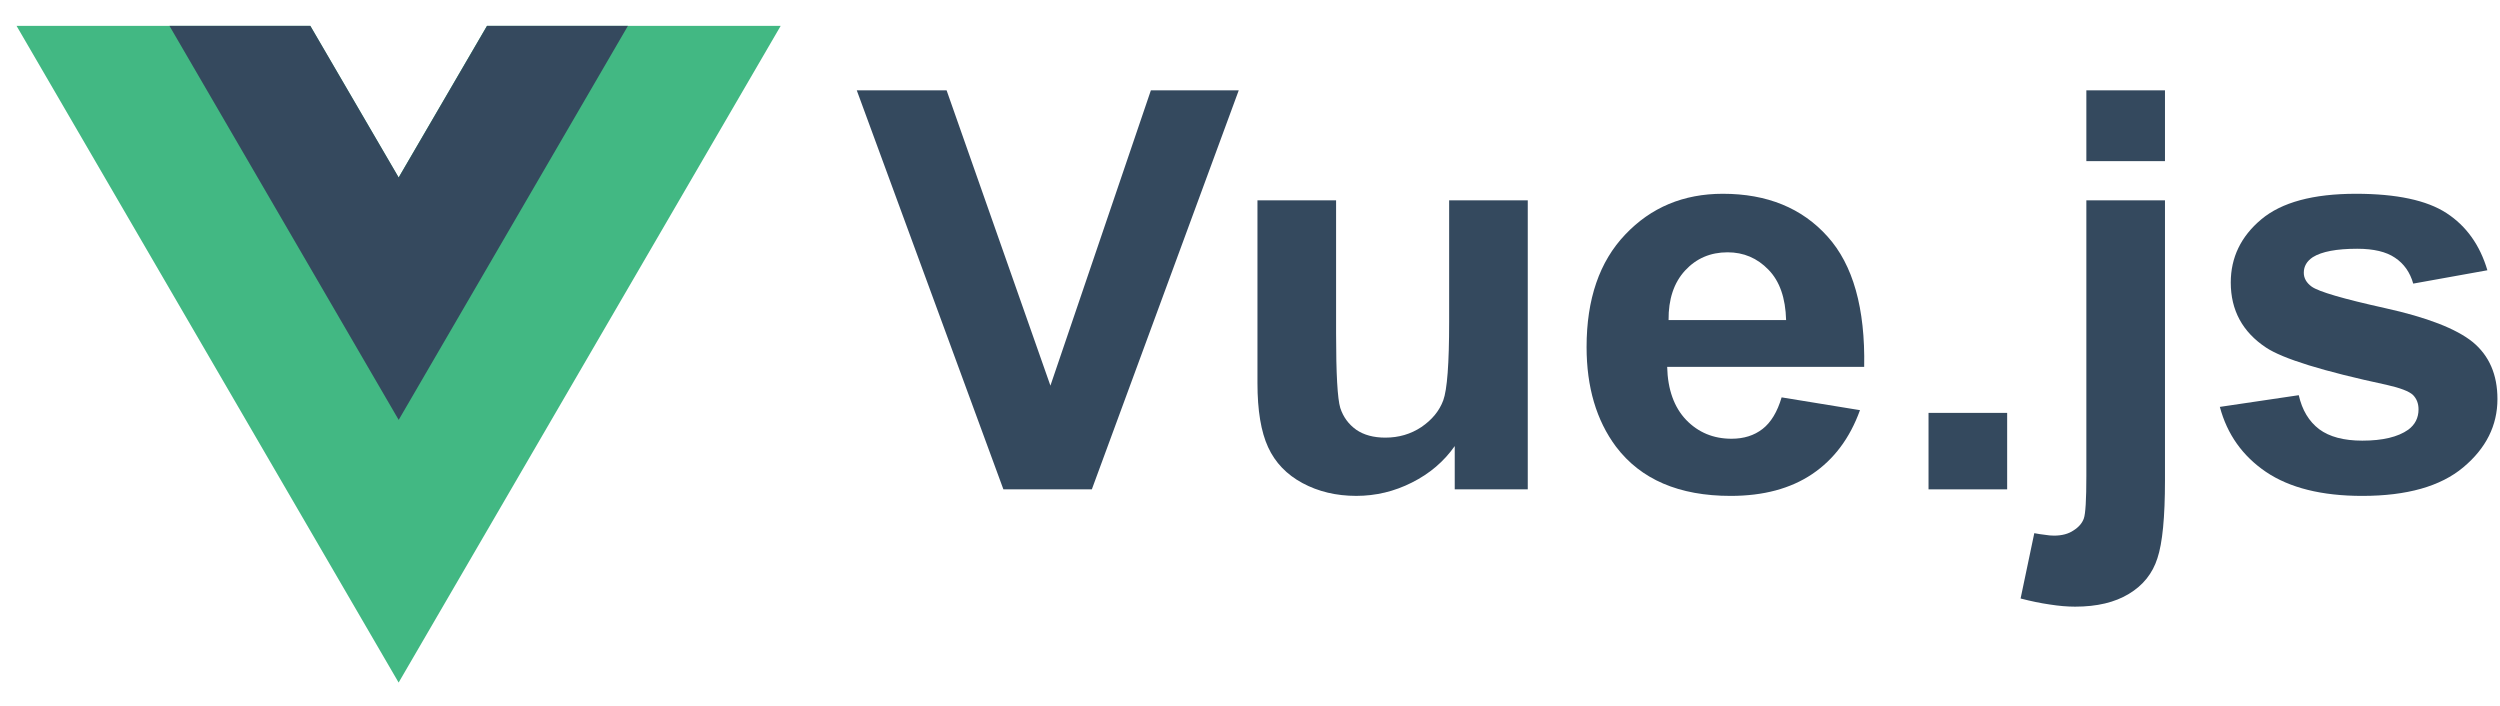
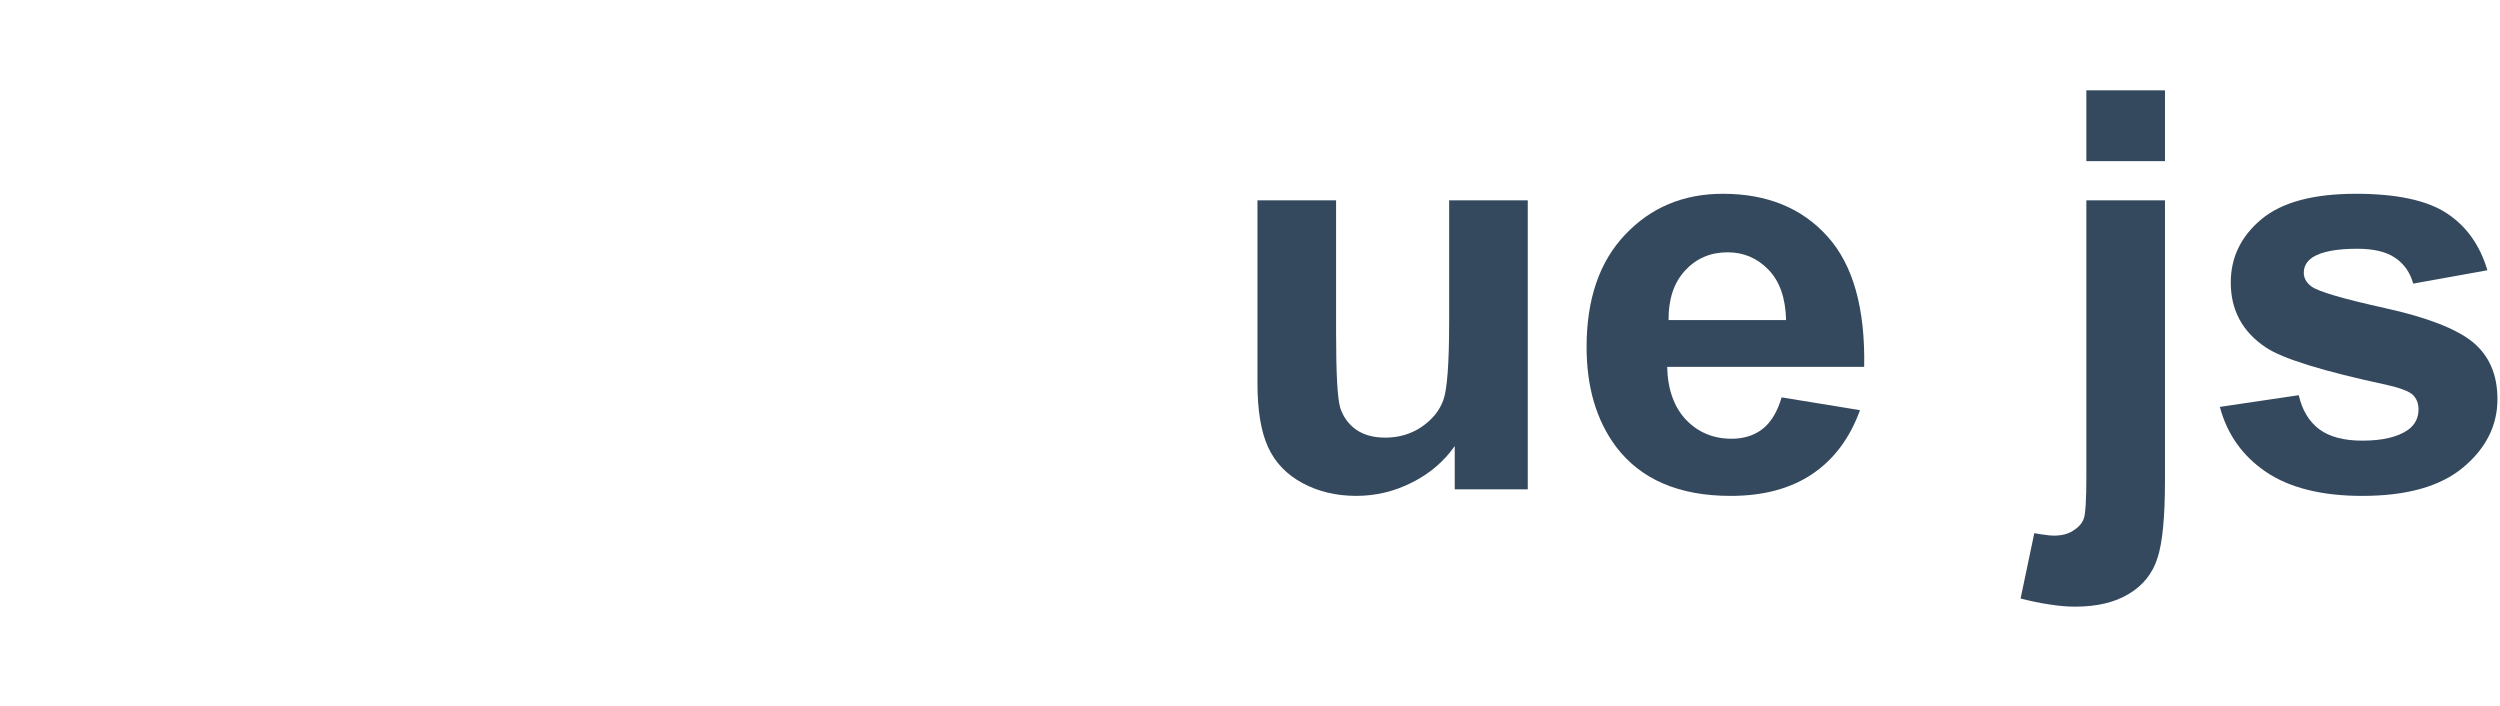
<svg xmlns="http://www.w3.org/2000/svg" width="131" height="37" viewBox="0 0 131 37" fill="none">
  <path d="M116.32 21.321L120.455 20.708C120.631 21.488 120.988 22.082 121.526 22.491C122.063 22.89 122.816 23.09 123.784 23.09C124.85 23.09 125.651 22.899 126.189 22.519C126.55 22.253 126.731 21.896 126.731 21.45C126.731 21.145 126.634 20.893 126.438 20.694C126.233 20.503 125.773 20.328 125.06 20.166C121.736 19.453 119.629 18.802 118.74 18.212C117.508 17.395 116.892 16.258 116.892 14.804C116.892 13.492 117.425 12.389 118.49 11.495C119.556 10.601 121.208 10.154 123.447 10.154C125.578 10.154 127.161 10.492 128.198 11.167C129.234 11.842 129.948 12.84 130.339 14.162L126.453 14.861C126.287 14.271 125.969 13.819 125.5 13.506C125.04 13.192 124.38 13.035 123.52 13.035C122.435 13.035 121.658 13.182 121.189 13.477C120.876 13.686 120.719 13.957 120.719 14.29C120.719 14.575 120.856 14.818 121.13 15.018C121.501 15.284 122.782 15.659 124.972 16.144C127.171 16.629 128.706 17.223 129.576 17.927C130.436 18.64 130.866 19.634 130.866 20.908C130.866 22.296 130.27 23.489 129.077 24.487C127.885 25.486 126.12 25.985 123.784 25.985C121.663 25.985 119.981 25.566 118.74 24.73C117.508 23.893 116.702 22.757 116.32 21.321Z" fill="#34495E" />
  <path d="M109.325 8.442V4.734H113.445V8.442H109.325ZM113.445 10.496V25.171C113.445 27.101 113.313 28.461 113.049 29.25C112.795 30.049 112.297 30.672 111.554 31.119C110.82 31.565 109.882 31.789 108.738 31.789C108.328 31.789 107.883 31.751 107.404 31.675C106.935 31.608 106.426 31.503 105.879 31.361L106.597 27.938C106.793 27.976 106.979 28.005 107.155 28.024C107.321 28.052 107.477 28.067 107.624 28.067C108.044 28.067 108.386 27.976 108.65 27.796C108.924 27.624 109.105 27.415 109.193 27.168C109.281 26.921 109.325 26.179 109.325 24.943V10.496H113.445Z" fill="#34495E" />
-   <path d="M101.055 25.642V21.635H105.175V25.642H101.055Z" fill="#34495E" />
  <path d="M93.357 20.822L97.463 21.492C96.935 22.956 96.099 24.074 94.955 24.844C93.822 25.605 92.399 25.985 90.688 25.985C87.981 25.985 85.977 25.124 84.676 23.403C83.65 22.025 83.137 20.285 83.137 18.184C83.137 15.674 83.811 13.71 85.16 12.293C86.509 10.867 88.215 10.154 90.278 10.154C92.595 10.154 94.423 10.901 95.762 12.393C97.101 13.877 97.742 16.154 97.683 19.225H87.36C87.389 20.413 87.722 21.34 88.357 22.006C88.992 22.662 89.784 22.99 90.732 22.99C91.378 22.99 91.92 22.819 92.36 22.476C92.8 22.134 93.132 21.583 93.357 20.822ZM93.592 16.772C93.562 15.612 93.254 14.732 92.668 14.133C92.081 13.525 91.368 13.221 90.527 13.221C89.628 13.221 88.885 13.539 88.298 14.176C87.712 14.813 87.423 15.678 87.433 16.772H93.592Z" fill="#34495E" />
  <path d="M76.228 25.642V23.374C75.661 24.183 74.913 24.82 73.985 25.285C73.066 25.751 72.093 25.984 71.067 25.984C70.021 25.984 69.082 25.761 68.251 25.314C67.421 24.867 66.819 24.24 66.448 23.431C66.076 22.623 65.891 21.506 65.891 20.08V10.496H70.011V17.456C70.011 19.585 70.084 20.893 70.231 21.378C70.387 21.853 70.666 22.233 71.067 22.519C71.468 22.794 71.976 22.932 72.592 22.932C73.296 22.932 73.926 22.747 74.483 22.376C75.041 21.996 75.422 21.53 75.627 20.978C75.832 20.418 75.935 19.053 75.935 16.885V10.496H80.055V25.642H76.228Z" fill="#34495E" />
-   <path d="M52.578 25.642L44.895 4.734H49.602L55.042 20.208L60.306 4.734H64.91L57.212 25.642H52.578Z" fill="#34495E" />
  <g clip-path="url(#clip0_870_603)">
-     <path d="M25.517 1.355L20.888 9.301L16.258 1.355H0.867L20.888 35.766L40.908 1.355H25.517Z" fill="#42B883" />
+     <path d="M25.517 1.355L20.888 9.301L16.258 1.355H0.867L20.888 35.766H25.517Z" fill="#42B883" />
    <path d="M25.521 1.355L20.891 9.301L16.261 1.355H8.879L20.891 22.002L32.904 1.355H25.521Z" fill="#35495E" />
  </g>
  <defs>
    <clipPath id="clip0_870_603">
-       <rect width="40.041" height="35.536" fill="white" transform="translate(0.867 0.73)" />
-     </clipPath>
+       </clipPath>
  </defs>
</svg>